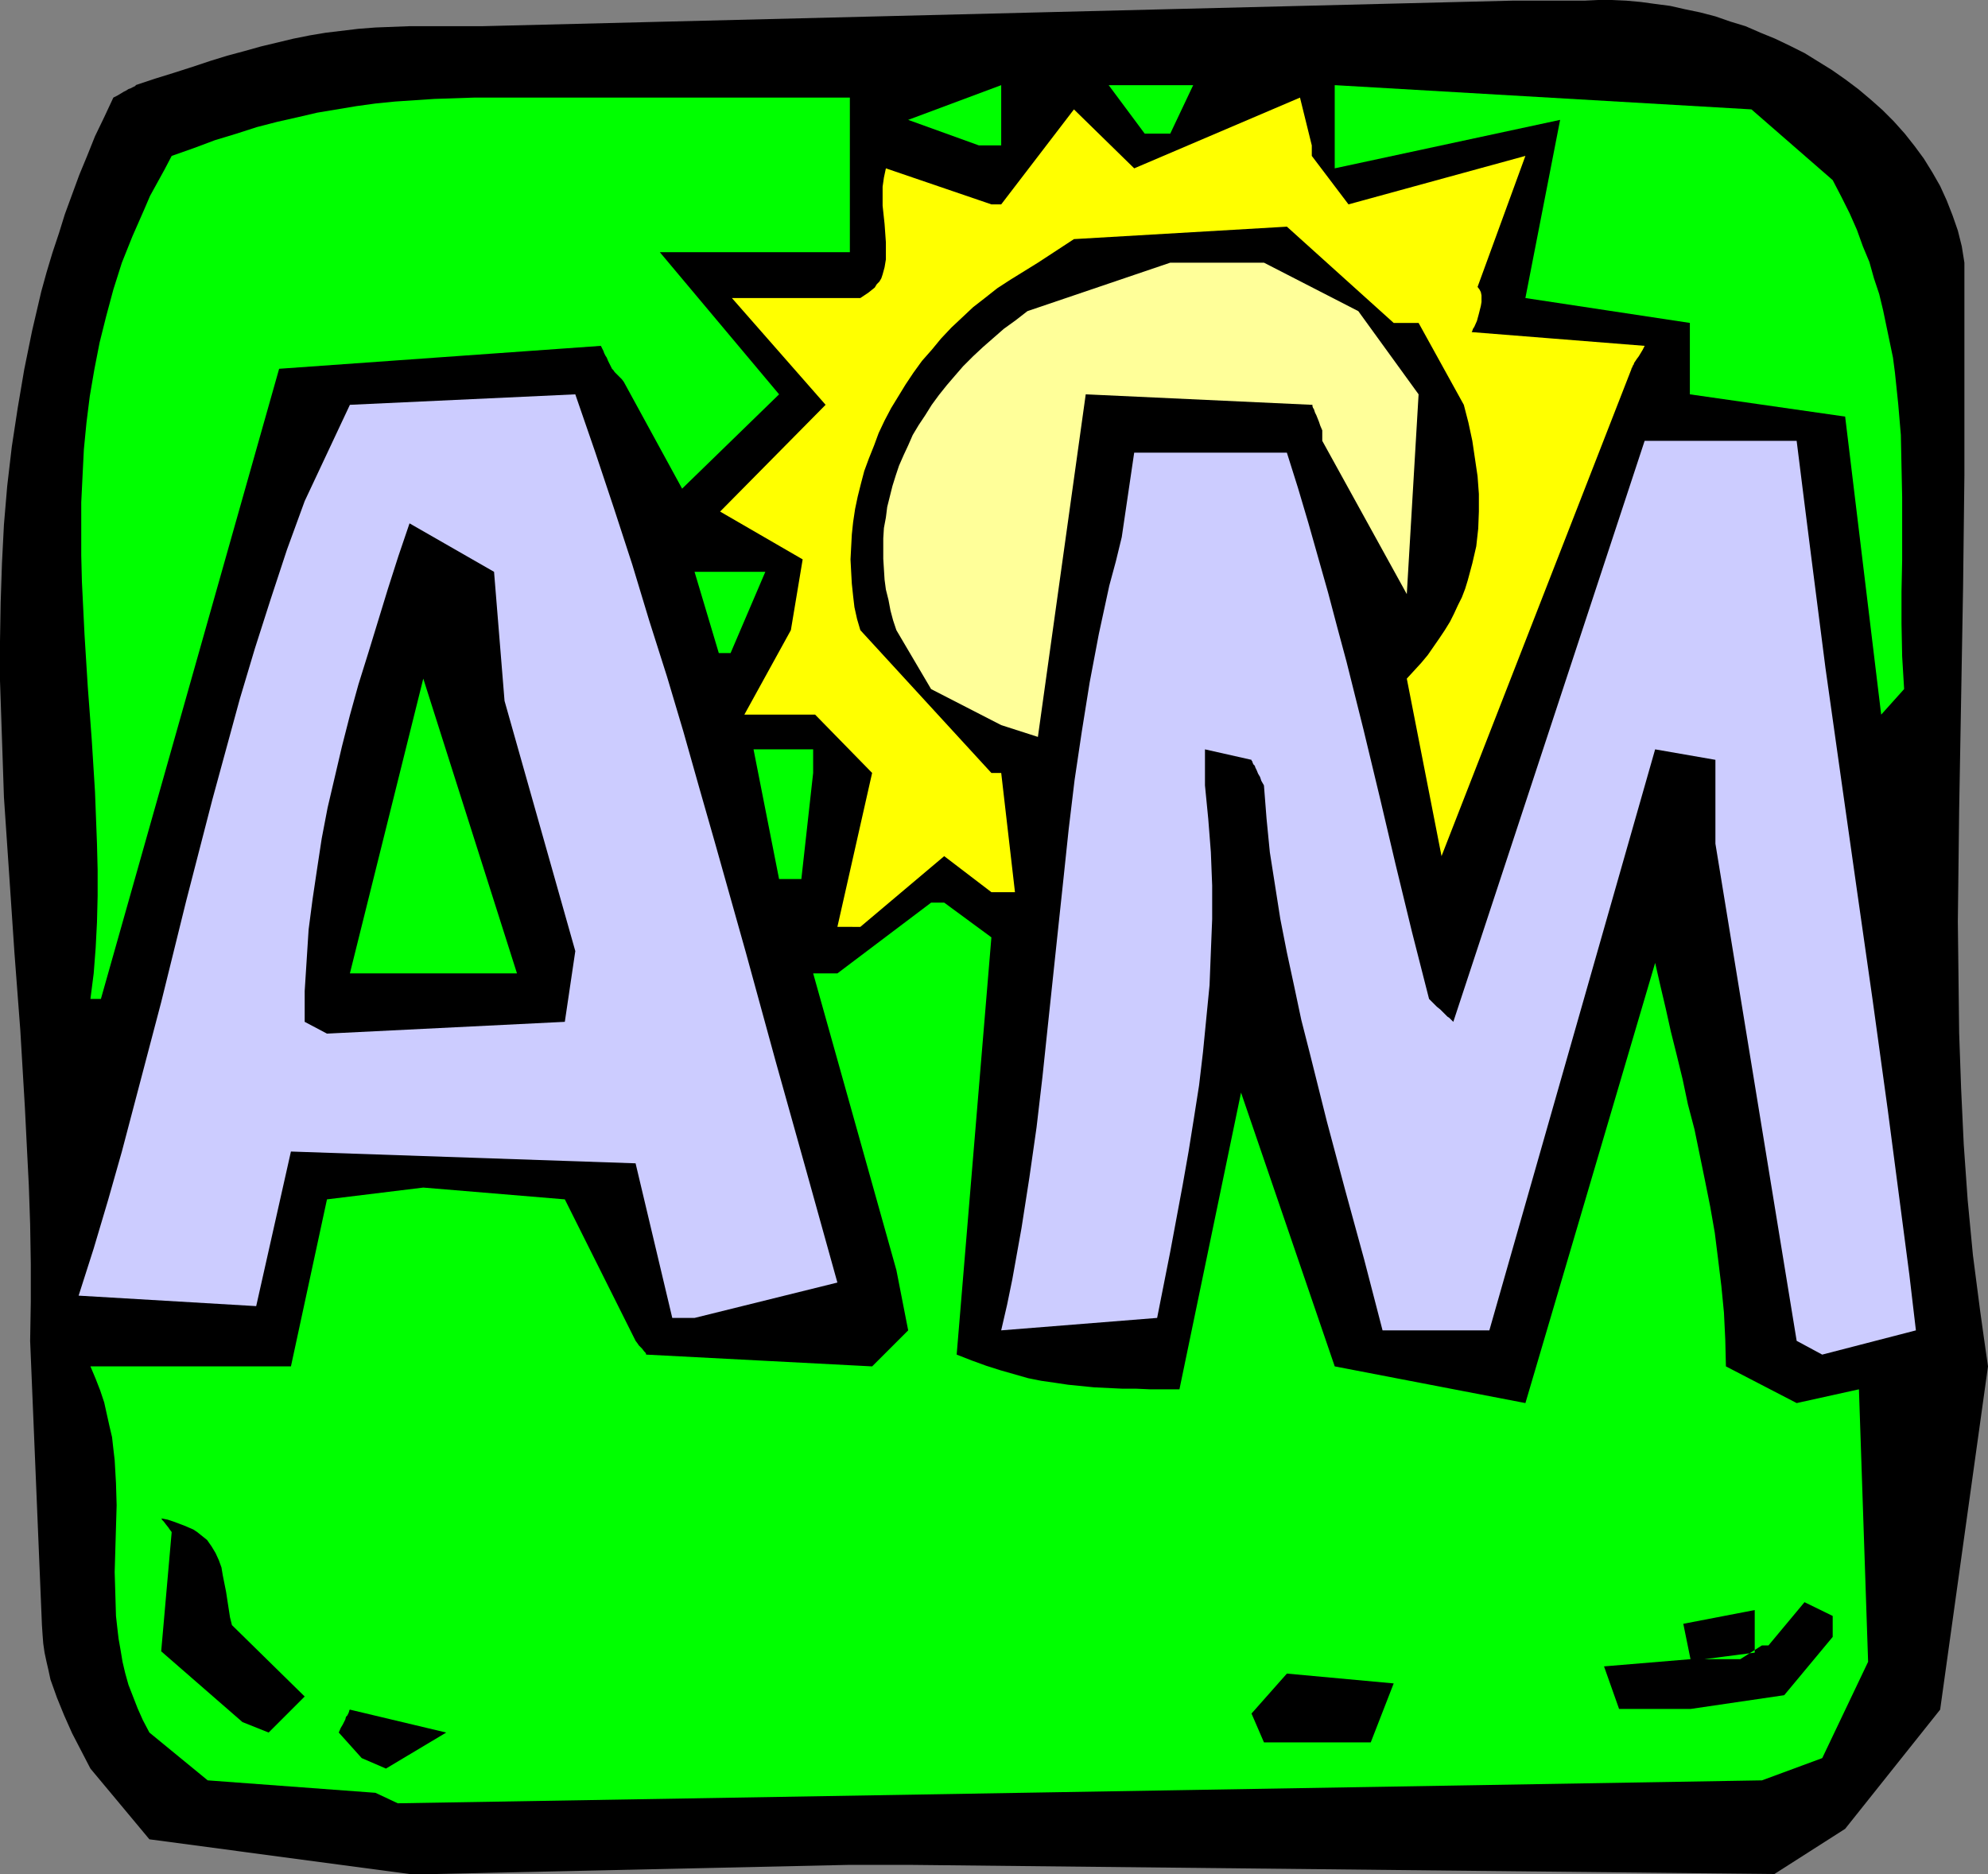
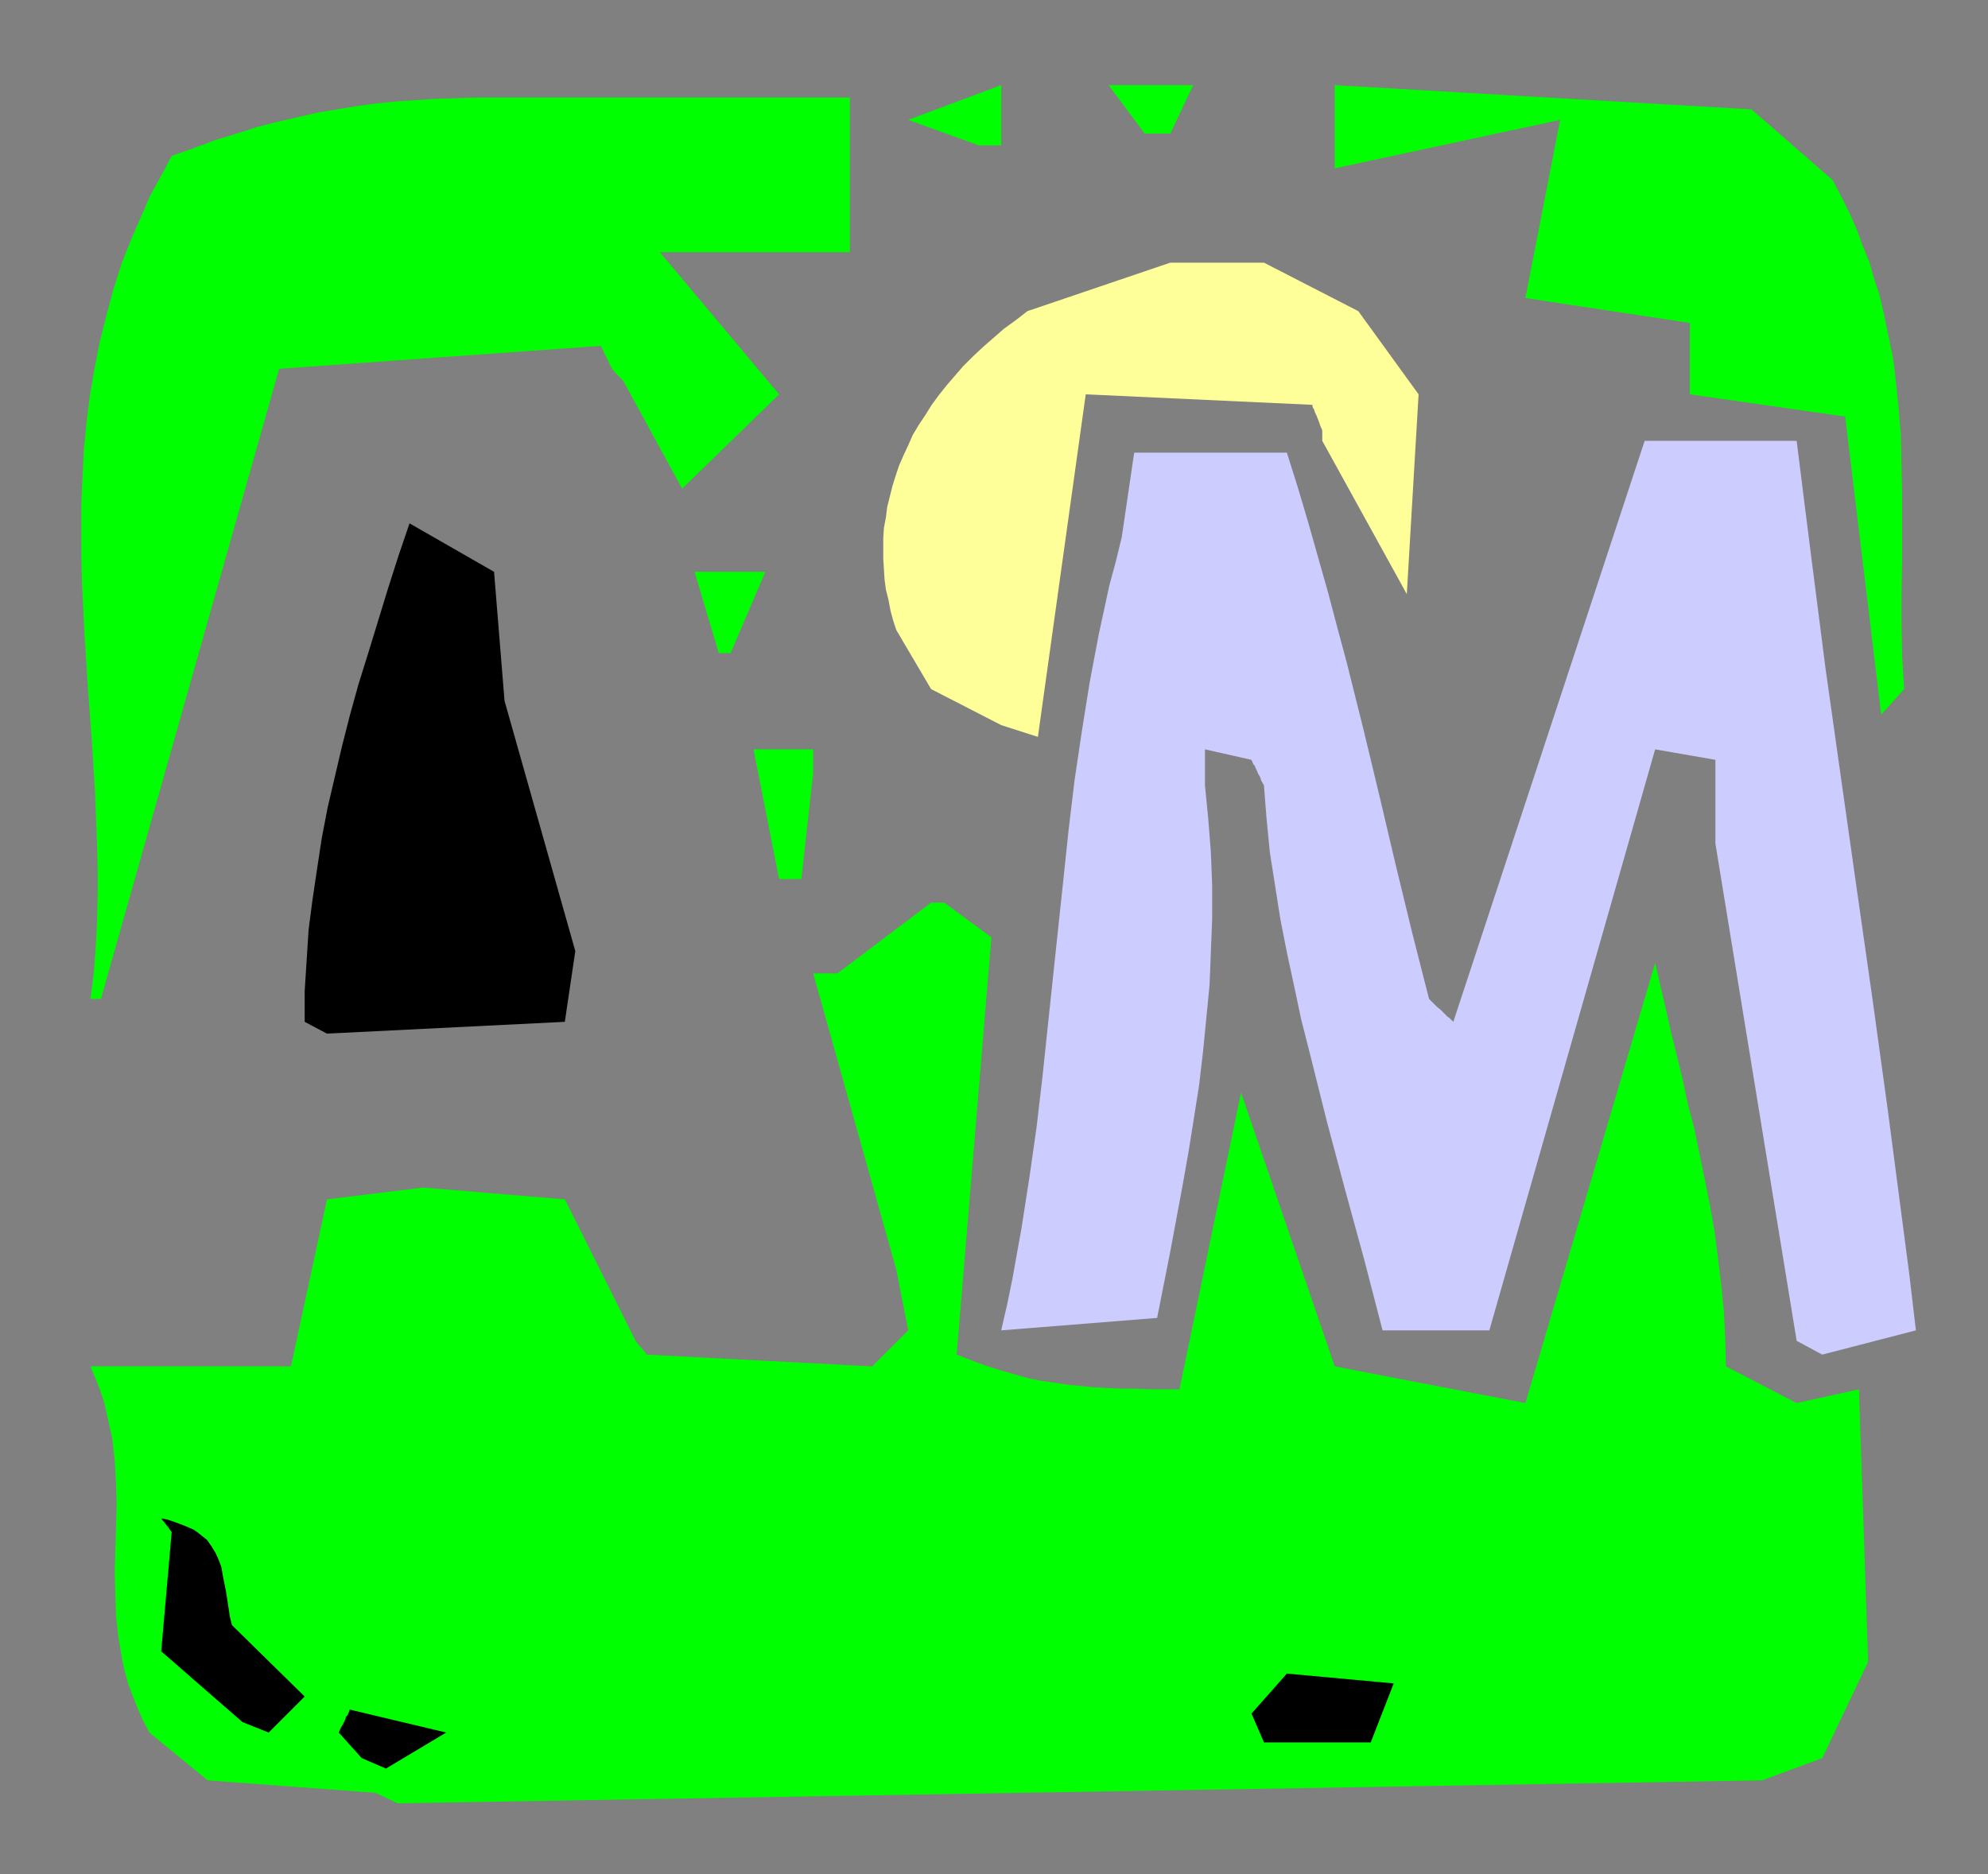
<svg xmlns="http://www.w3.org/2000/svg" xmlns:ns1="http://sodipodi.sourceforge.net/DTD/sodipodi-0.dtd" xmlns:ns2="http://www.inkscape.org/namespaces/inkscape" version="1.0" width="129.724mm" height="122.306mm" id="svg18" ns1:docname="AM 1.wmf">
  <rect width="100%" height="100%" fill="#808080" stroke="none" />
  <ns1:namedview id="namedview18" pagecolor="#ffffff" bordercolor="#000000" borderopacity="0.25" ns2:showpageshadow="2" ns2:pageopacity="0.0" ns2:pagecheckerboard="0" ns2:deskcolor="#d1d1d1" ns2:document-units="mm" />
  <defs id="defs1">
    <pattern id="WMFhbasepattern" patternUnits="userSpaceOnUse" width="6" height="6" x="0" y="0" />
  </defs>
-   <path style="fill:#000000;fill-opacity:1;fill-rule:evenodd;stroke:none" d="m 101,462.257 -64.155,-8.563 -14.544,-17.45 -2.262,-4.362 -2.262,-4.362 -1.939,-4.362 -1.778,-4.362 -1.616,-4.524 -0.485,-2.262 -0.485,-2.1 -0.485,-2.262 -0.323,-2.262 -0.162,-2.1 -0.162,-2.424 -2.909,-70.122 0.162,-9.533 v -9.533 L 7.434,301.978 7.11,292.445 6.626,282.913 6.141,273.218 5.01,254.153 3.555,234.926 2.262,215.699 0.97,196.633 0.646,186.939 0.323,177.406 0,167.873 v -9.694 l 0.162,-9.533 0.323,-9.694 0.485,-9.533 0.808,-9.533 1.131,-9.694 1.454,-9.533 1.616,-9.533 1.939,-9.533 2.262,-9.694 1.293,-4.686 1.454,-4.847 1.616,-4.847 1.454,-4.686 1.778,-4.847 1.778,-4.847 1.939,-4.686 1.939,-4.847 2.262,-4.686 2.262,-4.847 0.97,-0.485 0.808,-0.485 0.808,-0.485 0.646,-0.323 0.485,-0.323 0.485,-0.162 0.646,-0.323 0.323,-0.162 0.323,-0.162 v -0.162 l 4.848,-1.616 4.686,-1.454 4.525,-1.454 4.363,-1.454 4.202,-1.293 4.202,-1.131 4.04,-1.131 4.04,-0.969 4.04,-0.969 4.04,-0.808 3.878,-0.646 4.04,-0.485 4.04,-0.485 4.202,-0.323 4.202,-0.162 4.202,-0.162 h 17.938 L 372.972,0.162 h 17.776 L 394.142,0 h 3.394 l 3.555,0.162 3.555,0.323 3.555,0.485 3.717,0.485 3.555,0.808 3.878,0.808 3.717,0.969 3.717,1.293 3.717,1.131 3.717,1.616 3.555,1.454 3.717,1.777 3.555,1.777 3.394,2.1 3.394,2.1 3.232,2.262 3.232,2.424 3.07,2.585 2.909,2.585 2.747,2.747 2.747,3.07 2.424,3.07 2.262,3.07 2.101,3.393 1.939,3.393 1.616,3.555 1.454,3.716 1.293,3.716 0.97,3.878 0.646,4.039 v 52.511 l -0.162,13.734 -0.162,13.734 -0.485,27.629 -0.485,27.467 -0.162,13.734 -0.162,13.734 0.162,13.734 0.162,13.734 0.485,13.734 0.646,13.734 0.97,13.734 1.293,13.572 1.778,13.734 0.97,6.948 0.97,6.786 -11.797,84.664 -23.432,29.406 -17.453,11.148 -213.635,-2.262 h -14.382 l -102.616,2.262 z" id="path1" />
  <path style="fill:#00ff00;fill-opacity:1;fill-rule:evenodd;stroke:none" d="m 92.597,442.223 -41.37,-3.07 -14.382,-11.795 -1.616,-3.07 -1.293,-2.908 -1.131,-2.908 -1.131,-2.908 -0.808,-2.908 -0.646,-2.747 -0.485,-2.908 -0.485,-2.747 -0.323,-2.747 -0.323,-2.908 -0.162,-5.493 -0.162,-5.332 0.162,-5.493 0.323,-10.987 -0.162,-5.493 -0.323,-5.655 -0.323,-2.747 -0.323,-2.908 -0.646,-2.747 -0.646,-2.908 -0.646,-2.908 -0.97,-2.908 -1.131,-2.908 -1.293,-3.07 h 49.45 l 8.888,-41.201 23.755,-2.908 34.906,2.908 17.453,34.9 0.485,0.646 0.323,0.485 0.808,0.808 0.485,0.646 0.323,0.323 0.162,0.323 v 0 0.162 l 55.752,2.908 8.888,-8.886 -2.909,-14.865 -20.523,-73.192 h 5.979 l 23.109,-17.45 h 3.232 l 11.635,8.563 -8.565,102.921 3.717,1.454 3.555,1.293 3.555,1.131 3.394,0.969 3.394,0.969 3.232,0.646 3.394,0.485 3.232,0.485 3.232,0.323 3.232,0.323 6.787,0.323 h 3.394 l 3.555,0.162 h 7.272 l 15.19,-73.192 23.109,67.537 47.026,9.048 31.997,-108.576 1.293,5.655 1.293,5.493 1.293,5.817 1.454,5.817 1.454,5.978 1.293,6.14 1.616,6.14 1.293,6.301 1.293,6.301 1.293,6.463 1.131,6.463 0.808,6.463 0.808,6.624 0.646,6.624 0.323,6.624 0.162,6.624 17.453,9.048 15.352,-3.393 2.262,67.214 -11.312,23.751 -14.867,5.493 -336.451,5.655 z" id="path2" />
  <path style="fill:#000000;fill-opacity:1;fill-rule:evenodd;stroke:none" d="m 89.203,433.659 -5.656,-6.301 0.485,-1.131 0.485,-0.808 0.323,-0.646 0.323,-0.646 0.162,-0.646 0.323,-0.323 0.323,-0.646 0.162,-0.485 v -0.162 l 0.162,-0.162 23.755,5.655 -14.867,8.886 z" id="path3" />
  <path style="fill:#000000;fill-opacity:1;fill-rule:evenodd;stroke:none" d="m 311.726,429.781 -3.07,-7.109 8.726,-9.856 26.341,2.424 -5.656,14.541 h -20.685 z" id="path4" />
-   <path style="fill:#000000;fill-opacity:1;fill-rule:evenodd;stroke:none" d="m 399.313,421.541 -3.717,-10.502 21.331,-1.777 -1.778,-8.725 17.614,-3.393 v 10.502 l -12.443,1.616 h 8.888 l 5.333,-3.393 h 1.616 l 8.888,-10.664 6.949,3.393 v 5.17 l -11.958,14.38 -23.109,3.393 h -14.382 z" id="path5" />
  <path style="fill:#000000;fill-opacity:1;fill-rule:evenodd;stroke:none" d="m 59.792,424.773 -20.038,-17.45 2.586,-29.406 -0.485,-0.646 -0.323,-0.485 -0.646,-0.808 -0.485,-0.646 -0.323,-0.323 -0.162,-0.162 v -0.162 l -0.162,-0.162 1.616,0.323 1.454,0.485 1.293,0.485 1.293,0.485 1.131,0.485 1.131,0.485 0.97,0.646 0.808,0.646 1.616,1.293 1.131,1.616 0.97,1.616 0.808,1.777 0.646,1.777 0.323,1.939 0.808,4.039 0.646,4.201 0.323,2.1 0.485,1.939 17.938,17.611 -8.888,8.886 z" id="path6" />
  <path style="fill:#ccccff;fill-opacity:1;fill-rule:evenodd;stroke:none" d="M 443.107,330.738 423.068,208.105 v -20.681 l -14.867,-2.585 -40.885,143.314 h -26.341 l -4.525,-17.45 -4.686,-17.127 -4.525,-16.965 -2.101,-8.402 -2.101,-8.402 -2.101,-8.24 -1.778,-8.402 -1.778,-8.24 -1.616,-8.24 -1.293,-8.24 -1.293,-8.24 -0.808,-8.24 -0.646,-8.24 -0.646,-1.131 -0.323,-0.969 -0.485,-0.808 -0.323,-0.808 -0.323,-0.646 -0.162,-0.485 -0.323,-0.323 -0.162,-0.323 -0.162,-0.485 -0.162,-0.162 v -0.162 l -11.474,-2.585 v 8.886 l 0.808,8.24 0.646,8.24 0.323,8.24 v 8.24 l -0.323,8.079 -0.323,8.24 -0.808,8.24 -0.808,8.24 -0.97,8.24 -1.293,8.24 -1.293,8.079 -1.454,8.24 -3.07,16.48 -3.232,16.319 -38.461,3.07 1.454,-6.301 1.293,-6.301 1.131,-6.301 1.131,-6.301 1.939,-12.441 1.778,-12.441 1.454,-12.441 1.293,-12.279 2.586,-24.397 1.293,-12.118 1.293,-12.279 1.454,-12.118 1.778,-11.956 1.939,-12.118 2.262,-11.956 1.293,-5.978 1.293,-5.978 1.616,-5.978 1.454,-5.978 3.07,-20.843 h 37.653 l 2.747,8.725 2.586,8.725 2.424,8.563 2.424,8.563 2.262,8.563 2.262,8.402 4.202,16.803 4.04,16.803 1.939,8.24 1.939,8.24 4.04,16.642 4.202,16.48 1.131,1.131 0.808,0.808 0.808,0.646 0.808,0.808 0.485,0.485 0.485,0.485 0.485,0.323 0.323,0.323 0.323,0.323 0.323,0.323 v 0 l 47.187,-143.314 h 37.491 l 1.778,14.218 1.778,14.057 1.778,13.895 1.778,13.895 3.878,27.467 3.878,27.306 3.878,27.144 3.717,26.983 3.555,27.144 1.778,13.572 1.616,13.734 -23.109,5.978 z" id="path7" />
-   <path style="fill:#ccccff;fill-opacity:1;fill-rule:evenodd;stroke:none" d="m 165.801,325.083 -9.05,-38.131 -85.002,-2.908 -8.565,38.131 -43.794,-2.585 3.717,-11.633 3.555,-11.956 3.394,-11.956 3.232,-12.279 3.232,-12.279 3.232,-12.279 6.141,-24.882 6.464,-25.044 3.394,-12.441 3.394,-12.441 3.717,-12.441 3.878,-12.118 4.04,-12.279 4.363,-11.956 11.15,-23.751 55.59,-2.585 4.848,14.057 4.686,14.057 4.525,13.895 4.202,13.895 4.363,13.734 4.04,13.572 3.878,13.734 3.878,13.572 7.595,26.983 7.434,27.144 7.595,27.144 7.595,27.306 -35.229,8.725 z" id="path8" />
  <path style="fill:#000000;fill-opacity:1;fill-rule:evenodd;stroke:none" d="m 75.144,252.052 v -7.594 l 0.485,-7.594 0.485,-7.594 0.97,-7.432 1.131,-7.594 1.131,-7.432 1.454,-7.594 1.778,-7.594 1.778,-7.594 1.939,-7.594 2.101,-7.594 2.424,-7.755 2.424,-7.917 2.424,-7.917 2.586,-8.079 2.747,-8.079 20.846,11.956 2.586,31.83 17.453,61.72 -2.586,17.45 -58.661,2.908 z" id="path9" />
  <path style="fill:#00ff00;fill-opacity:1;fill-rule:evenodd;stroke:none" d="m 22.301,246.397 0.808,-6.301 0.485,-6.301 0.323,-6.301 0.162,-6.463 v -6.463 l -0.162,-6.463 -0.485,-12.764 -0.808,-12.926 -0.97,-12.926 -0.808,-12.926 -0.646,-13.087 -0.162,-6.463 v -6.624 -6.463 l 0.323,-6.624 0.323,-6.463 0.646,-6.624 0.808,-6.463 1.131,-6.624 1.293,-6.624 1.616,-6.463 1.778,-6.624 2.101,-6.624 2.586,-6.463 2.909,-6.624 1.454,-3.393 1.778,-3.231 1.778,-3.231 1.778,-3.393 5.494,-1.939 5.171,-1.939 5.333,-1.616 5.01,-1.616 5.01,-1.293 5.01,-1.131 4.848,-1.131 4.848,-0.808 4.848,-0.808 4.686,-0.646 4.848,-0.485 4.848,-0.323 4.848,-0.323 4.848,-0.162 4.848,-0.162 h 5.01 87.749 v 38.131 h -46.864 l 29.411,35.061 -23.917,23.266 -14.382,-26.336 -0.485,-0.646 -0.485,-0.485 -0.808,-0.808 -0.485,-0.485 -0.323,-0.485 -0.162,-0.162 -0.162,-0.162 v 0 l -0.485,-0.969 -0.485,-0.969 -0.323,-0.808 -0.323,-0.485 -0.323,-0.646 -0.162,-0.485 -0.323,-0.646 -0.162,-0.323 -0.162,-0.323 v 0 L 68.842,90.965 24.886,246.397 Z" id="path10" />
-   <path style="fill:#00ff00;fill-opacity:1;fill-rule:evenodd;stroke:none" d="m 86.294,240.096 18.099,-72.707 23.109,72.707 H 92.597 Z" id="path11" />
-   <path style="fill:#ffff00;fill-opacity:1;fill-rule:evenodd;stroke:none" d="m 206.525,228.624 8.565,-37.969 -14.059,-14.38 h -17.453 l 11.474,-20.843 2.909,-17.45 L 177.598,126.188 203.616,99.851 180.507,73.515 h 31.674 l 0.97,-0.646 0.97,-0.646 0.808,-0.646 0.808,-0.646 0.485,-0.808 0.646,-0.646 0.485,-0.808 0.323,-0.969 0.485,-1.777 0.323,-1.939 v -2.1 -2.1 l -0.162,-2.262 -0.162,-2.262 -0.485,-4.524 v -2.424 -2.262 l 0.323,-2.262 0.485,-2.262 v 0 l 26.018,8.886 h 2.424 l 17.938,-23.428 14.867,14.541 40.885,-17.45 2.909,11.795 v 2.585 l 9.05,11.956 43.632,-11.956 -11.797,32.314 0.485,0.646 0.323,0.646 0.162,0.808 v 0.808 0.808 l -0.162,0.969 -0.485,1.939 -0.485,1.777 -0.646,1.454 -0.323,0.485 -0.162,0.485 -0.162,0.323 v 0 l 42.662,3.393 -0.485,0.969 -0.485,0.808 -0.485,0.808 -0.485,0.646 -0.323,0.485 -0.323,0.485 -0.162,0.485 -0.162,0.162 -0.162,0.485 -0.162,0.162 v 0.162 l -46.864,120.21 -8.565,-43.786 1.778,-1.939 1.778,-1.939 1.616,-1.939 1.454,-2.1 1.454,-2.1 1.293,-1.939 1.293,-2.1 0.97,-1.939 0.97,-2.1 0.97,-1.939 0.808,-2.1 0.646,-2.1 1.131,-4.201 0.97,-4.201 0.485,-4.362 0.162,-4.201 v -4.362 l -0.323,-4.362 -0.646,-4.362 -0.646,-4.362 -0.97,-4.524 -1.131,-4.362 -11.15,-20.196 h -6.141 l -26.341,-23.751 -52.52,3.07 -8.888,5.817 -3.394,2.1 -3.394,2.1 -3.232,2.1 -3.07,2.424 -2.909,2.262 -2.747,2.585 -2.586,2.424 -2.586,2.747 -2.262,2.747 -2.424,2.747 -2.101,2.908 -1.939,2.908 -1.778,2.908 -1.778,2.908 -1.616,3.07 -1.454,3.07 -1.131,3.07 -1.293,3.231 -1.131,3.07 -0.808,3.07 -0.808,3.231 -0.646,3.07 -0.485,3.231 -0.323,3.07 -0.162,3.07 -0.162,3.07 0.162,3.07 0.162,2.908 0.323,3.07 0.323,2.747 0.646,2.908 0.808,2.747 32.32,35.223 h 2.424 l 3.394,29.406 h -5.818 l -11.635,-8.886 -20.685,17.45 z" id="path12" />
  <path style="fill:#00ff00;fill-opacity:1;fill-rule:evenodd;stroke:none" d="m 192.142,216.83 -6.302,-31.991 h 14.706 v 5.817 l -2.909,26.175 z" id="path13" />
  <path style="fill:#ffff99;fill-opacity:1;fill-rule:evenodd;stroke:none" d="m 246.925,178.86 -17.291,-8.886 -8.565,-14.541 -0.808,-2.424 -0.646,-2.424 -0.485,-2.585 -0.646,-2.585 -0.323,-2.424 -0.162,-2.585 -0.162,-2.585 v -2.585 -2.424 l 0.162,-2.585 0.485,-2.585 0.323,-2.585 0.646,-2.585 0.646,-2.585 0.808,-2.585 0.808,-2.424 1.131,-2.585 1.131,-2.424 1.131,-2.585 1.454,-2.424 1.616,-2.424 1.616,-2.585 1.778,-2.424 1.939,-2.424 1.939,-2.262 2.101,-2.424 2.424,-2.424 2.424,-2.262 2.586,-2.262 2.586,-2.262 2.909,-2.1 2.909,-2.262 35.229,-11.956 h 23.109 l 23.27,11.956 14.867,20.52 -2.909,49.279 -20.846,-37.808 v -2.585 l -0.485,-1.131 -0.323,-0.969 -0.323,-0.808 -0.323,-0.808 -0.323,-0.646 -0.162,-0.485 -0.162,-0.485 -0.162,-0.162 -0.162,-0.485 v -0.323 h -0.162 L 267.771,97.266 255.974,181.768 Z" id="path14" />
  <path style="fill:#00ff00;fill-opacity:1;fill-rule:evenodd;stroke:none" d="m 463.953,176.275 -8.888,-73.515 -38.299,-5.493 V 79.655 l -40.562,-6.14 8.565,-43.948 -55.59,11.956 V 21.004 l 102.777,5.978 20.038,17.45 2.101,4.039 2.101,4.201 1.778,4.039 1.454,4.039 1.616,3.878 1.131,4.039 1.293,3.878 0.97,4.039 0.808,3.878 0.808,3.878 0.808,3.878 0.485,3.716 0.808,7.755 0.646,7.594 0.162,7.755 0.162,7.594 v 7.755 7.755 l -0.162,7.755 v 7.917 l 0.162,8.079 0.485,8.079 v 0 z" id="path15" />
  <path style="fill:#00ff00;fill-opacity:1;fill-rule:evenodd;stroke:none" d="m 177.275,161.087 -5.979,-20.035 h 17.453 l -8.565,20.035 z" id="path16" />
  <path style="fill:#00ff00;fill-opacity:1;fill-rule:evenodd;stroke:none" d="m 241.43,35.869 -17.453,-6.301 22.947,-8.563 v 14.865 z" id="path17" />
  <path style="fill:#00ff00;fill-opacity:1;fill-rule:evenodd;stroke:none" d="m 282.315,32.961 -8.888,-11.956 h 20.846 l -5.656,11.956 z" id="path18" />
</svg>